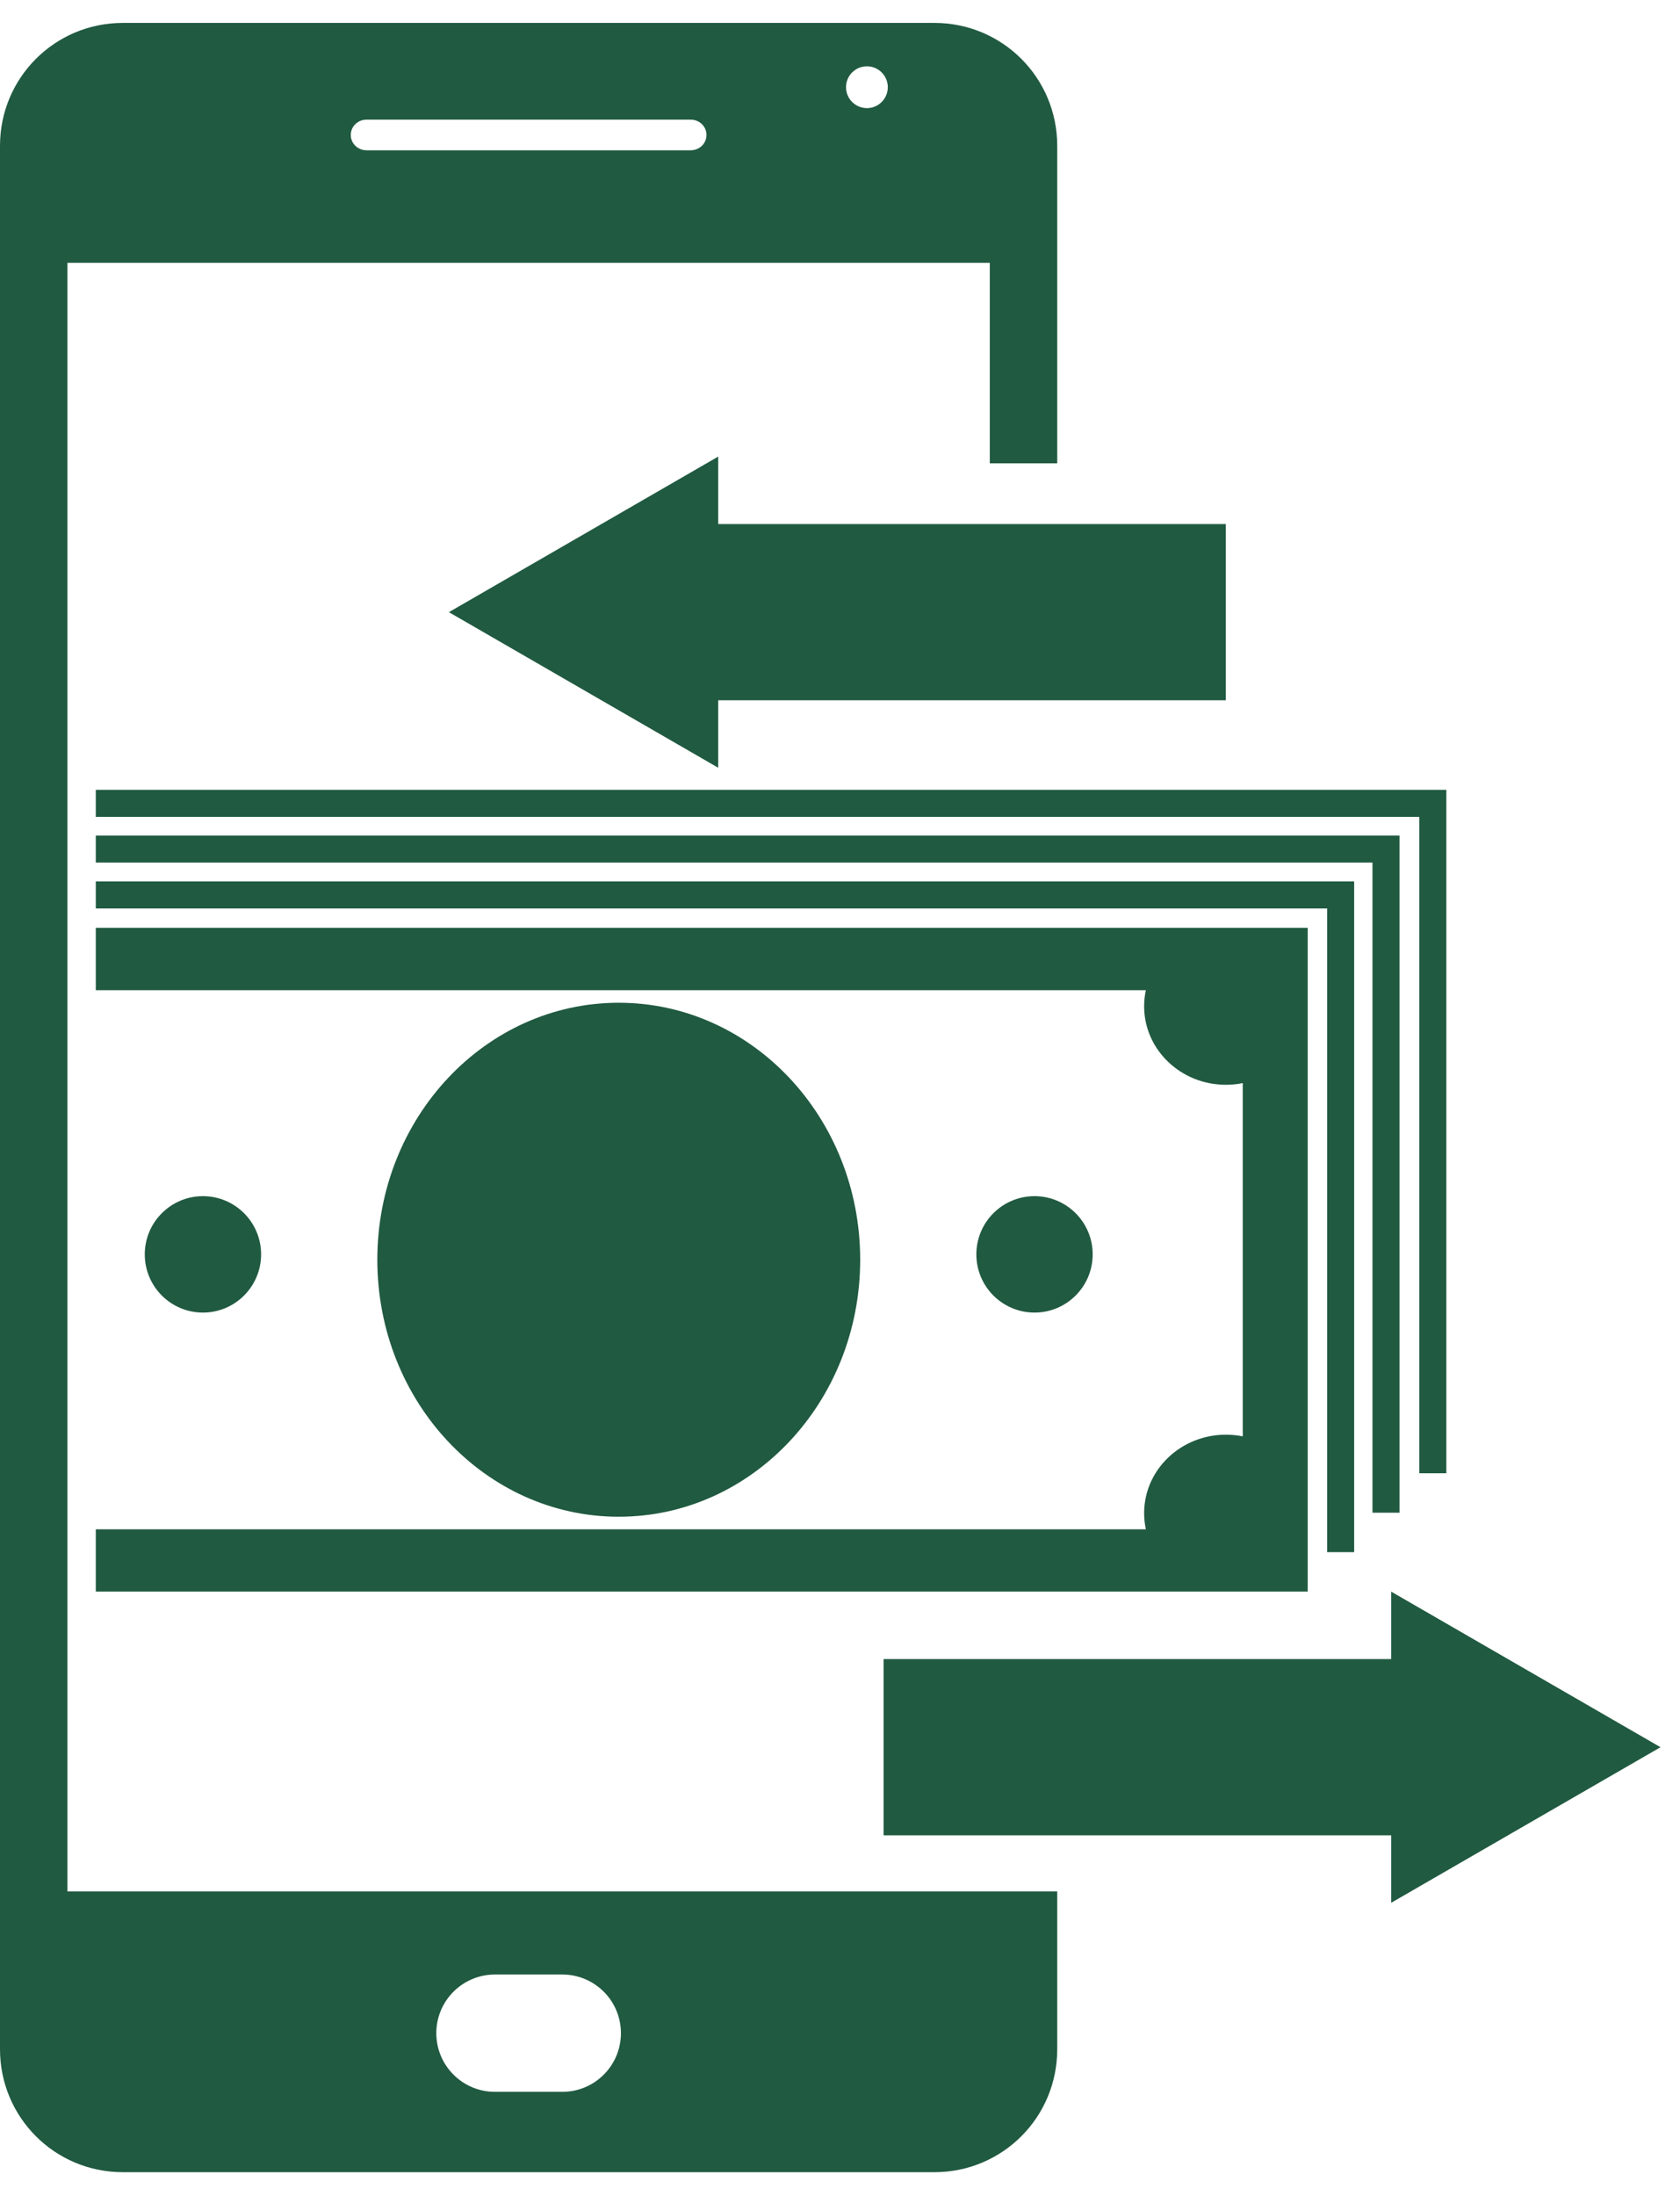
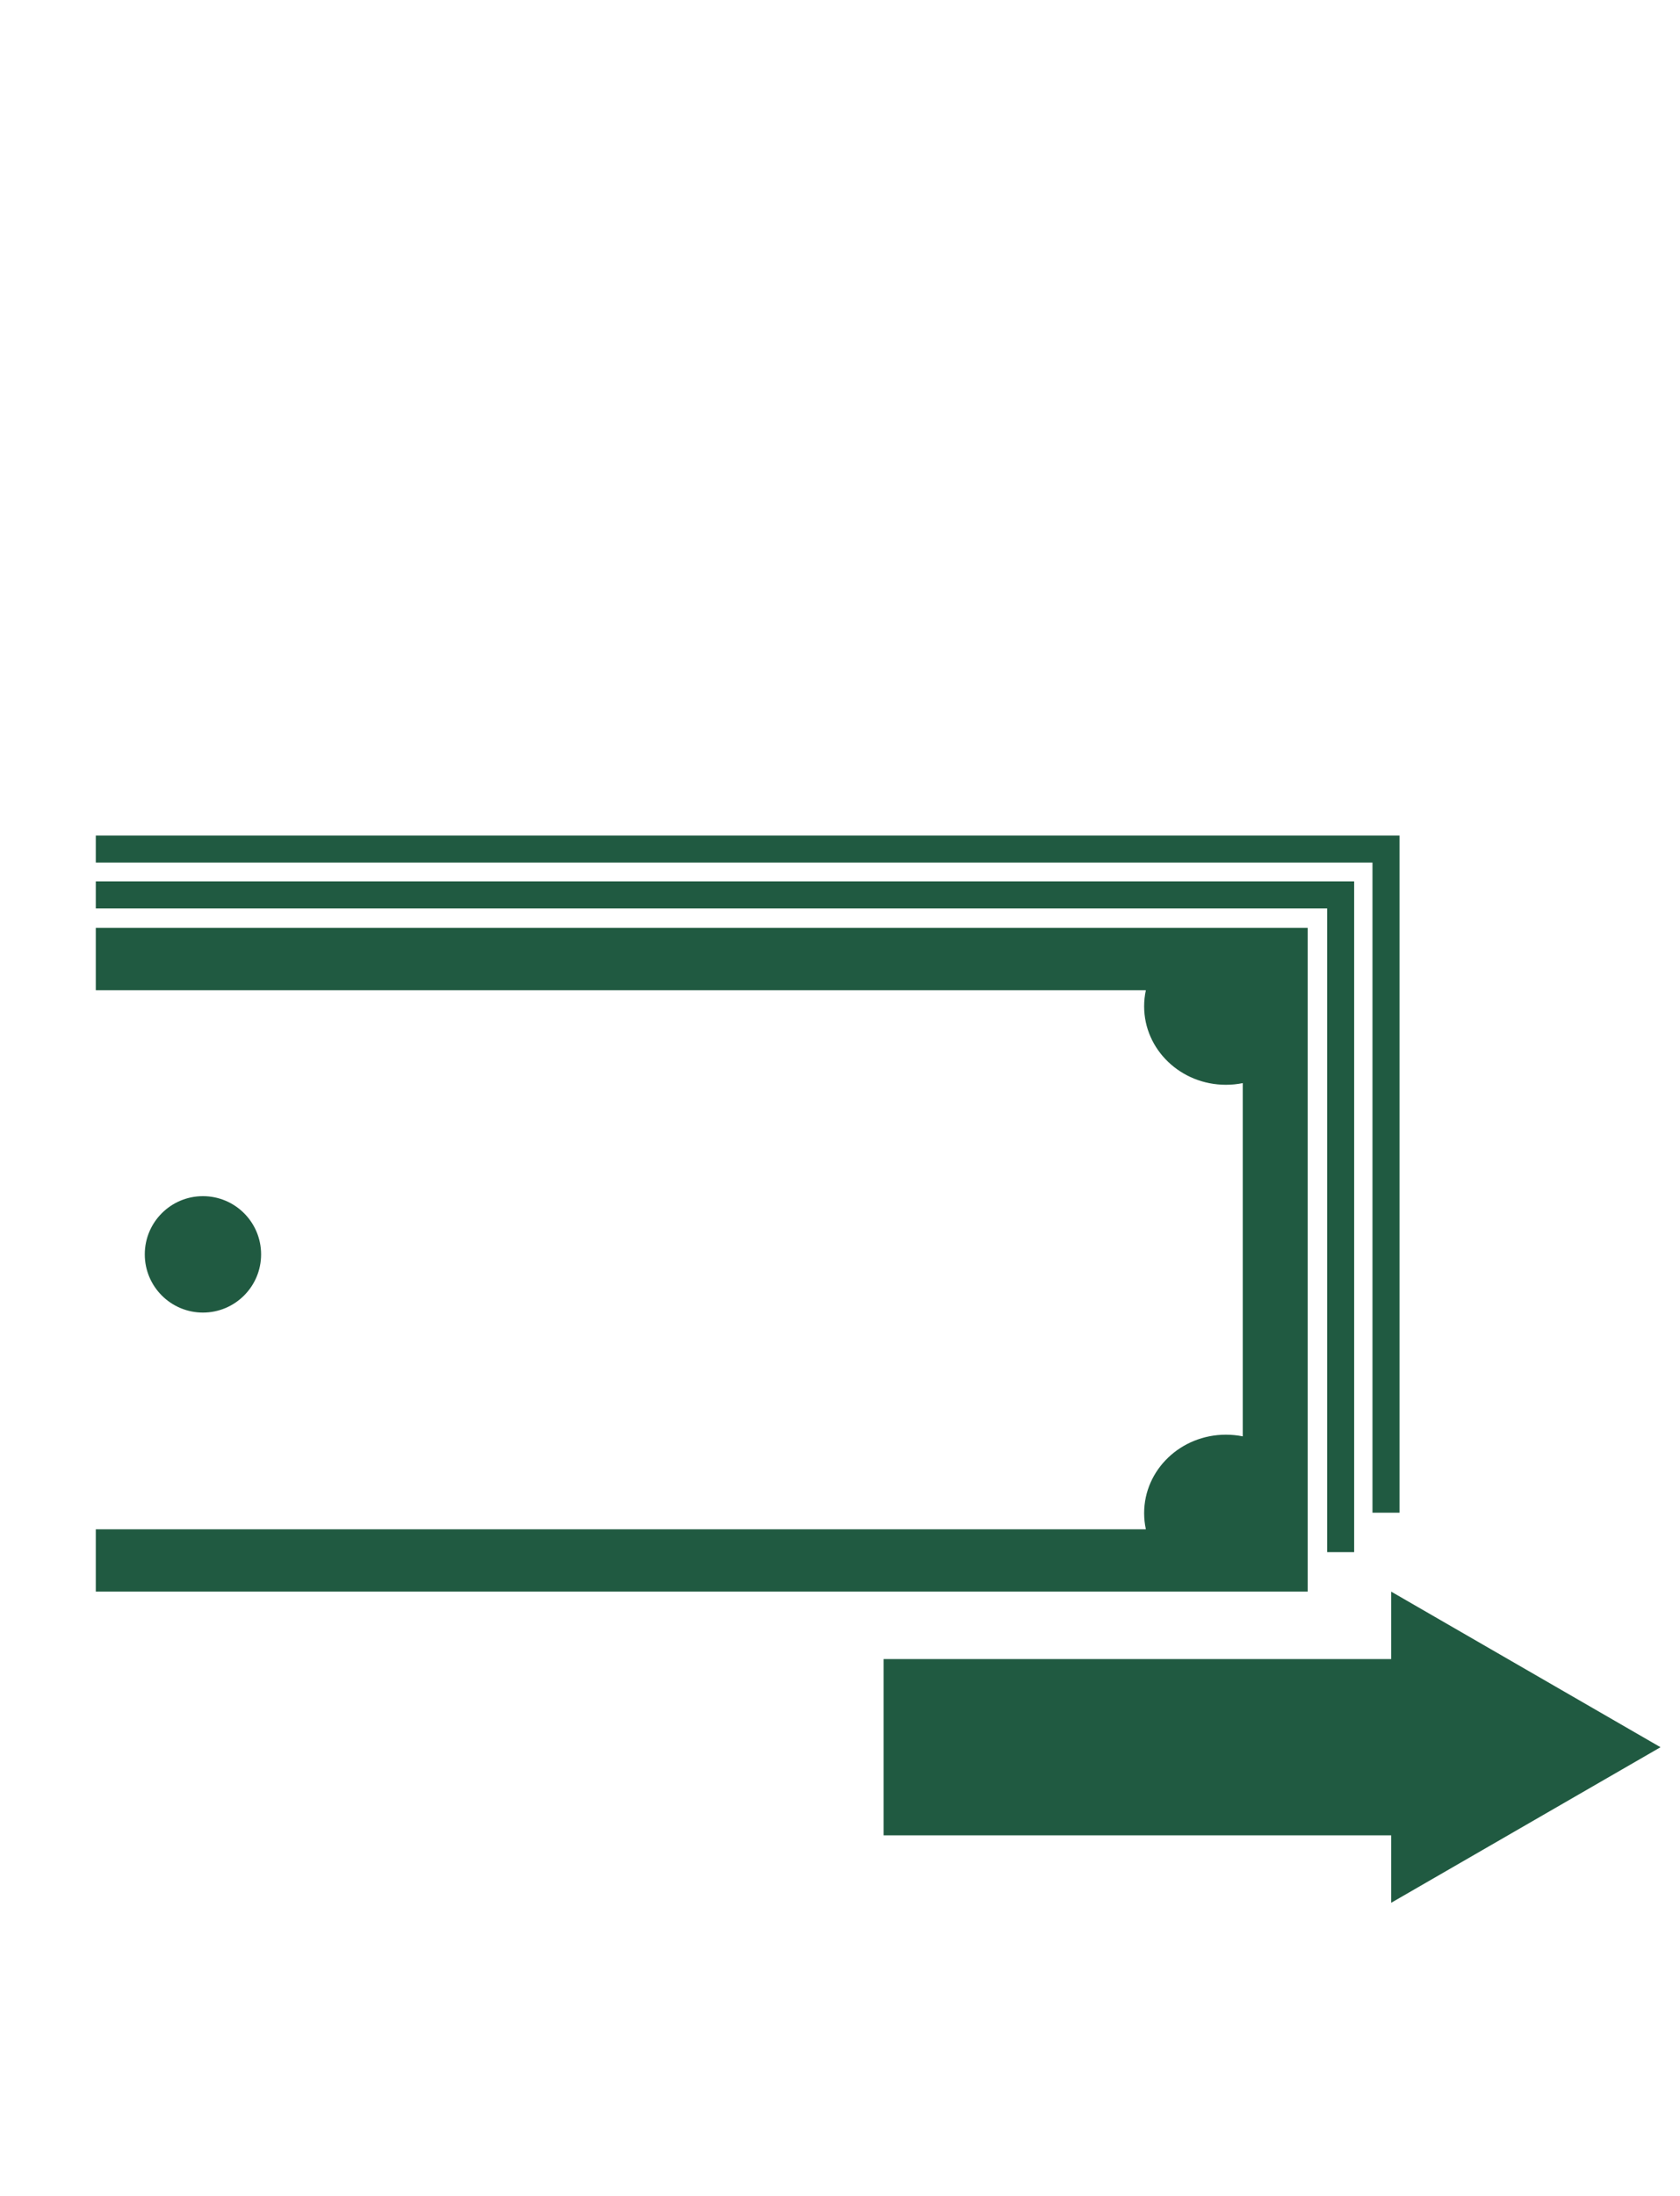
<svg xmlns="http://www.w3.org/2000/svg" width="62" height="81" viewBox="0 0 62 81" fill="none">
-   <path d="M2.489 69.764V9.693H36.528V17.089H39.017V5.38C39.017 2.868 36.995 0.845 34.483 0.845H4.535C2.023 0.845 0 2.868 0 5.38V75.584C0 78.096 2.023 80.119 4.535 80.119H34.483C36.995 80.119 39.017 78.096 39.017 75.584V69.764H2.489ZM31.222 3.217C31.222 2.791 31.567 2.446 31.993 2.446C32.419 2.446 32.764 2.791 32.764 3.217C32.764 3.642 32.419 3.988 31.994 3.988C31.567 3.988 31.222 3.642 31.222 3.217ZM13.526 4.413H25.491C25.813 4.413 26.073 4.665 26.073 4.978C26.073 5.291 25.813 5.543 25.491 5.543H13.526C13.204 5.543 12.945 5.291 12.945 4.978C12.945 4.665 13.204 4.413 13.526 4.413ZM22.915 74.991C22.915 76.186 21.947 77.155 20.752 77.155H18.266C17.071 77.155 16.102 76.186 16.102 74.991C16.102 73.796 17.071 72.828 18.266 72.828H20.752C21.947 72.828 22.915 73.796 22.915 74.991Z" fill="#205A41" />
  <path d="M61.281 64.444L51.341 58.705V61.193H32.609V67.694H51.341V70.182L61.281 64.444Z" fill="#205A41" />
-   <path d="M45.237 19.329H26.506V16.84L16.566 22.579L26.506 28.318V25.829H45.237V19.329Z" fill="#205A41" />
-   <path d="M3.535 29.132V30.13H52.38V54.339H53.377V29.132H3.535Z" fill="#205A41" />
  <path d="M3.535 30.818V31.815H50.651V55.794H51.649V30.818H3.535Z" fill="#205A41" />
  <path d="M3.535 32.51V33.508H48.978V57.249H49.975V32.51H3.535Z" fill="#205A41" />
  <path d="M3.535 34.223V36.522H42.288C42.246 36.714 42.224 36.913 42.224 37.117C42.224 38.715 43.575 40.011 45.242 40.011C45.455 40.011 45.662 39.99 45.863 39.949V52.978C45.662 52.938 45.455 52.917 45.242 52.917C43.575 52.917 42.224 54.212 42.224 55.811C42.224 56.015 42.246 56.214 42.288 56.406H3.535V58.704H48.26V34.223H3.535V34.223Z" fill="#205A41" />
  <path d="M7.489 48.413C8.675 48.413 9.636 47.451 9.636 46.266C9.636 45.08 8.675 44.119 7.489 44.119C6.304 44.119 5.343 45.08 5.343 46.266C5.343 47.451 6.304 48.413 7.489 48.413Z" fill="#205A41" />
-   <path d="M38.179 48.413C39.364 48.413 40.325 47.451 40.325 46.266C40.325 45.08 39.364 44.119 38.179 44.119C36.993 44.119 36.032 45.08 36.032 46.266C36.032 47.451 36.993 48.413 38.179 48.413Z" fill="#205A41" />
-   <path d="M22.835 36.985C17.914 36.985 13.925 41.229 13.925 46.464C13.925 51.699 17.914 55.943 22.835 55.943C27.756 55.943 31.745 51.699 31.745 46.464C31.745 41.229 27.756 36.985 22.835 36.985Z" fill="#205A41" />
</svg>